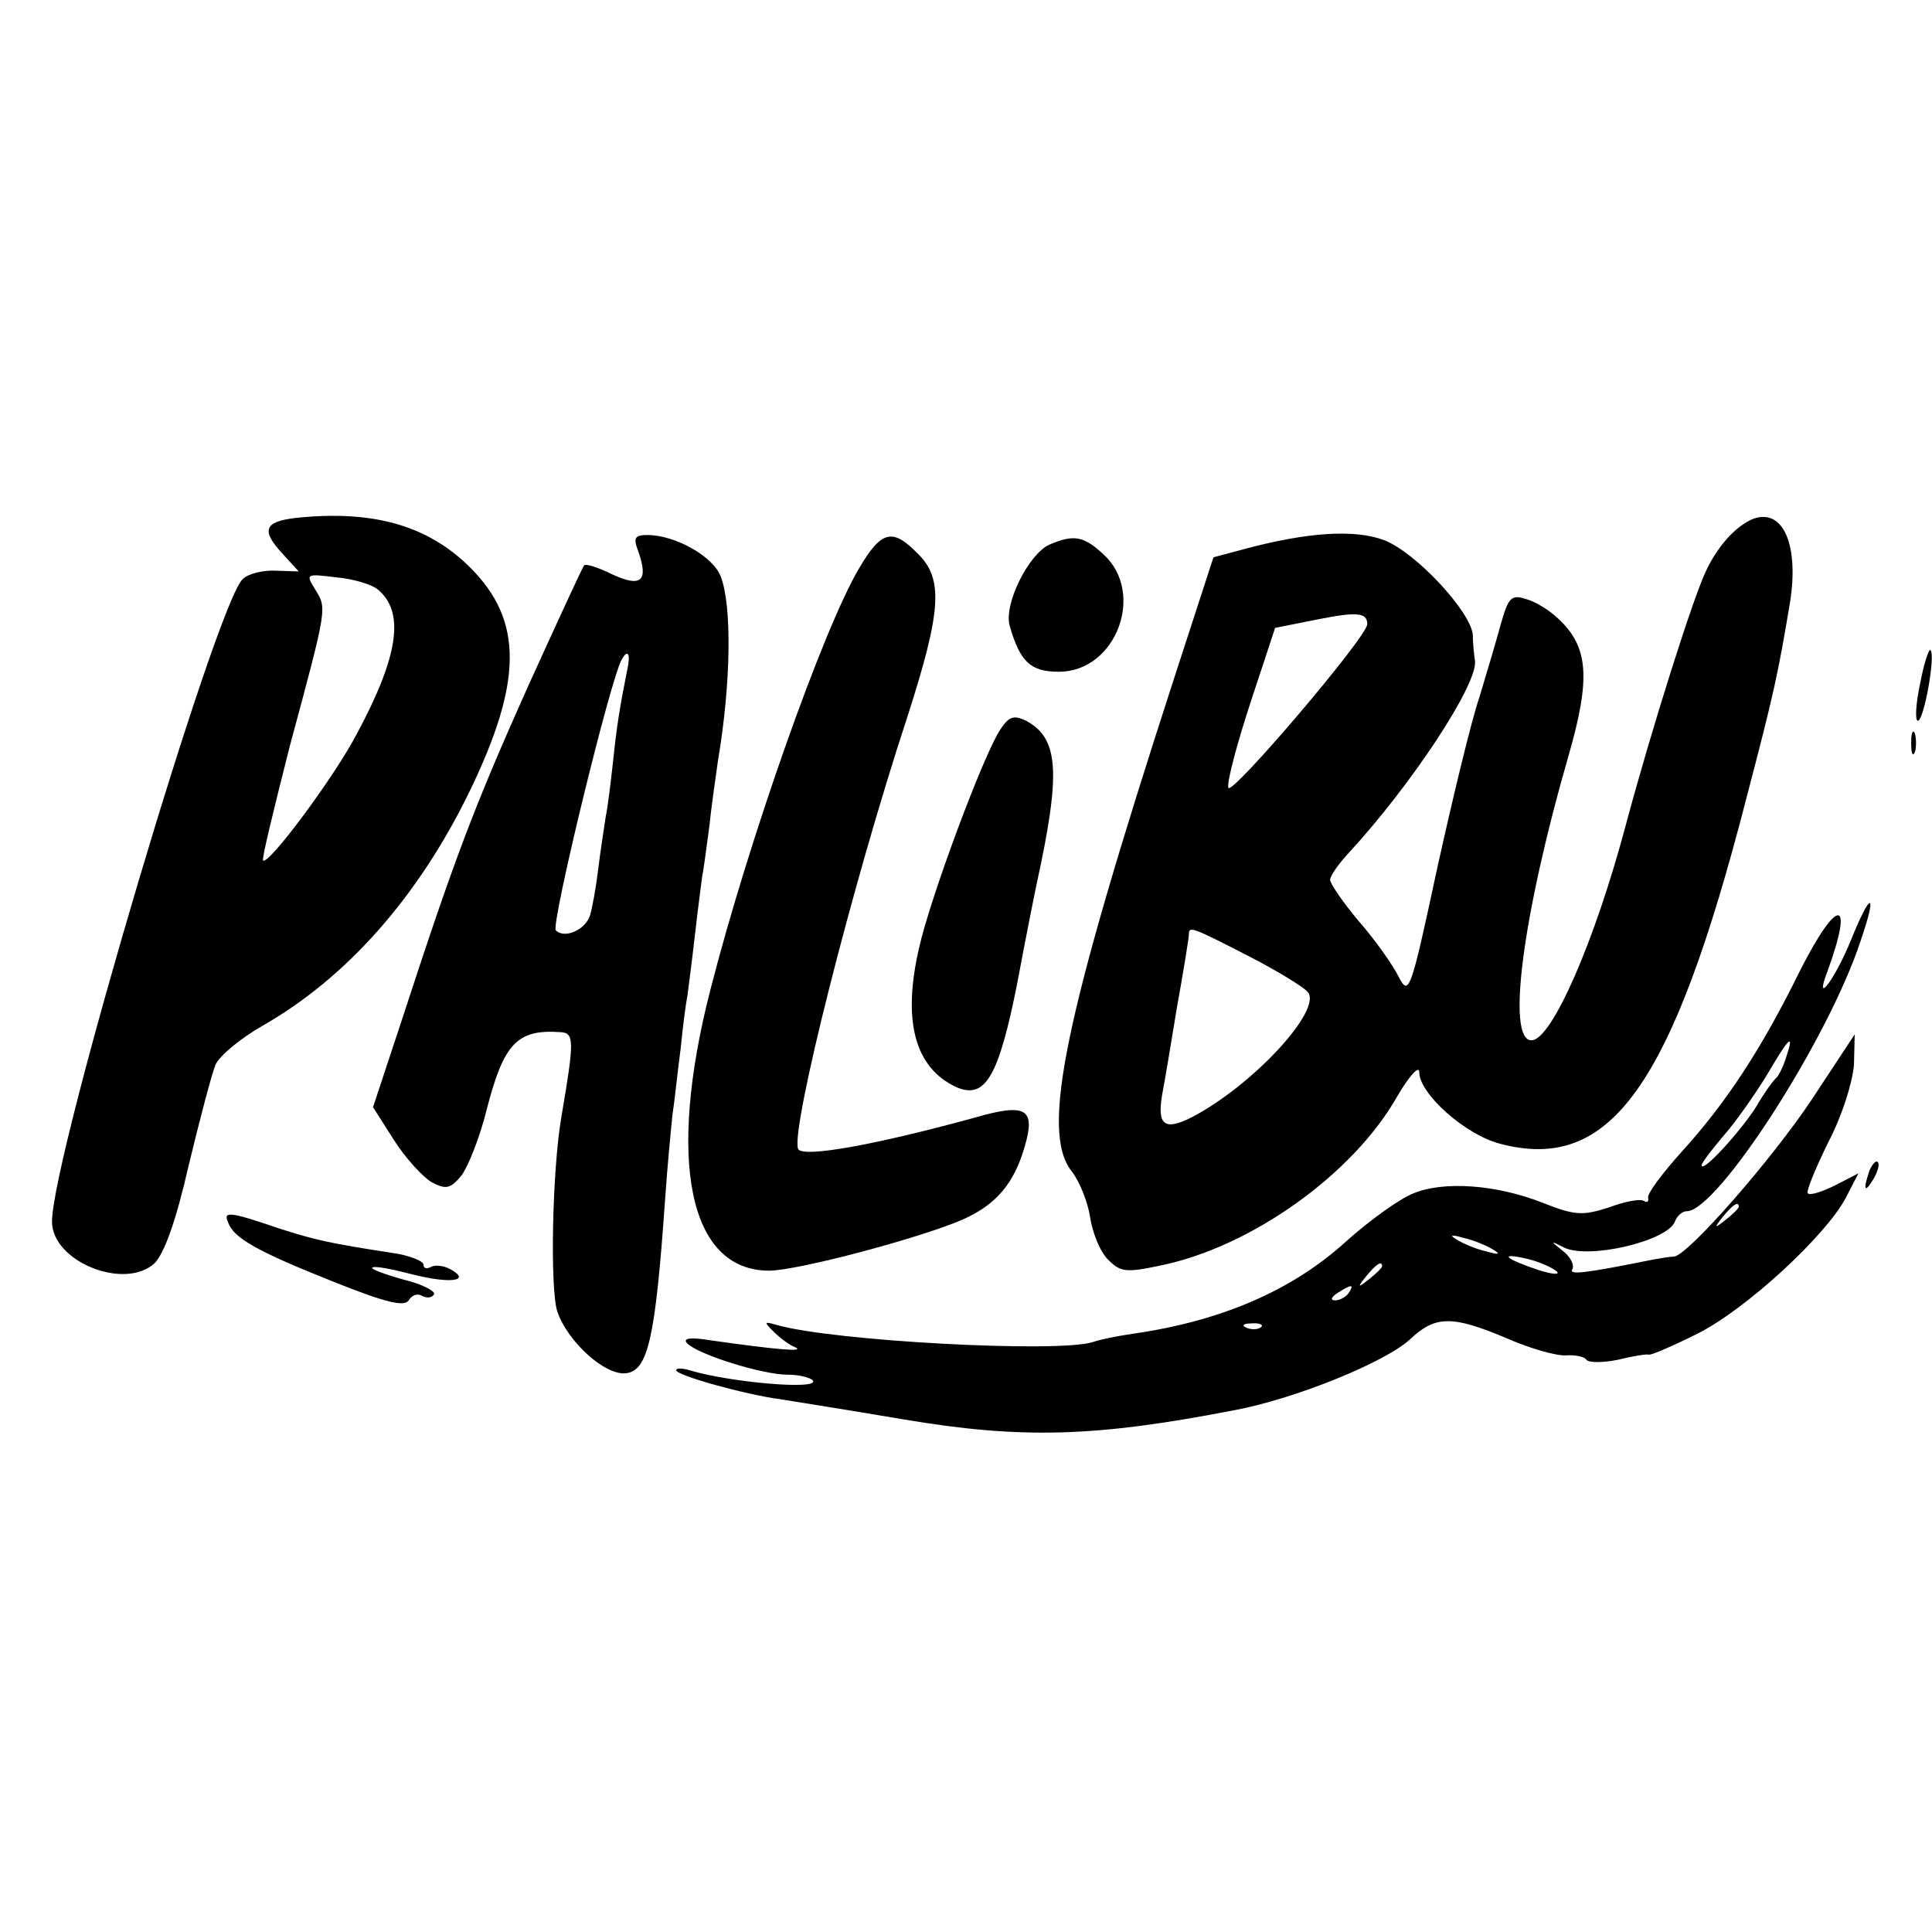
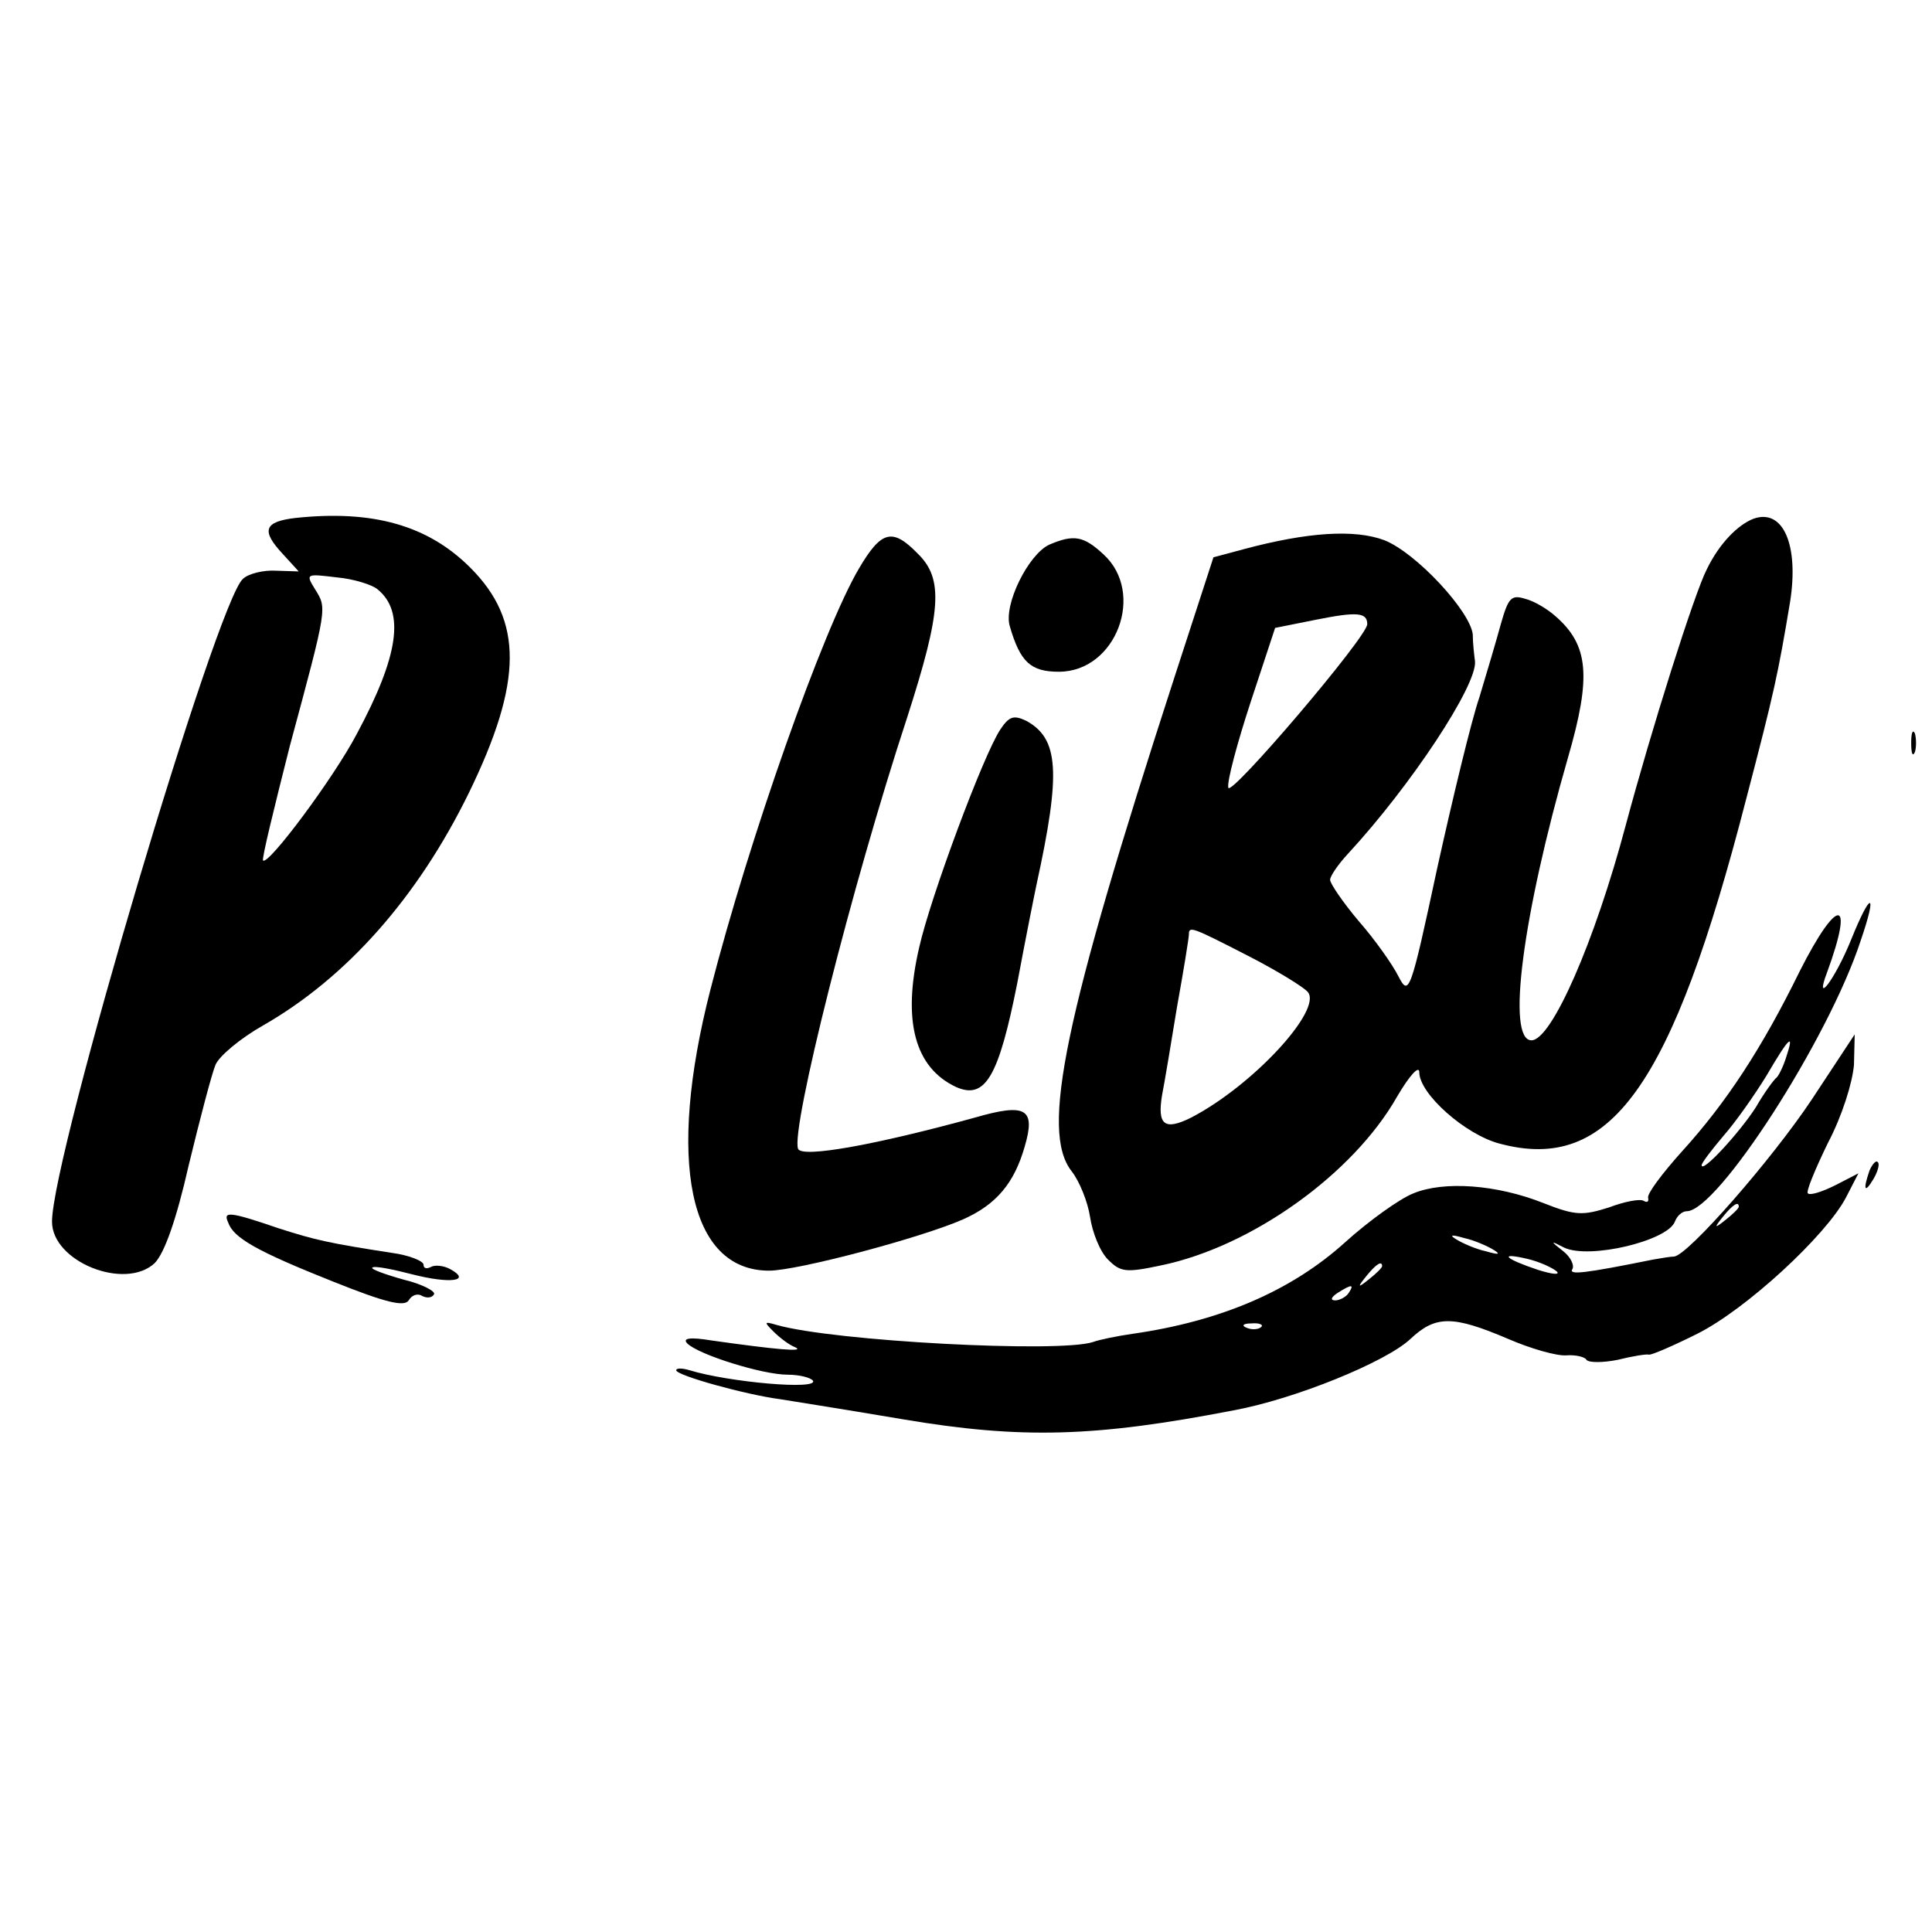
<svg xmlns="http://www.w3.org/2000/svg" version="1.0" width="260pt" height="260pt" viewBox="0 0 260 260" preserveAspectRatio="xMidYMid meet">
  <g transform="translate(0,260) scale(0.1,-0.1)" fill="#000000" stroke="none">
    <path d="M398 1903 c-43 -5 -47 -17 -17 -49 l21 -23 -31 1 c-16 1 -37 -4 -44 -11 -35 -29 -257 -777 -257 -865 0 -54 98 -93 138 -56 13 13 29 57 46 132 15 62 31 123 36 135 5 12 34 36 64 53 112 64 208 172 277 313 73 150 73 232 2 303 -57 57 -131 78 -235 67z m110 -96 c37 -30 29 -89 -28 -195 -31 -59 -119 -177 -126 -170 -2 2 15 71 36 154 51 189 50 185 34 211 -13 21 -12 21 29 16 23 -2 48 -10 55 -16z" />
    <path d="M2360 1902 c-21 -8 -46 -33 -63 -68 -17 -33 -75 -217 -109 -344 -42 -158 -100 -290 -127 -290 -34 0 -12 168 49 380 32 110 28 152 -17 191 -10 9 -28 20 -40 23 -19 6 -23 2 -33 -33 -6 -22 -19 -66 -29 -99 -11 -32 -36 -136 -57 -231 -36 -168 -38 -172 -52 -145 -8 16 -32 50 -54 75 -21 25 -38 50 -38 55 0 5 11 21 24 35 85 92 174 227 171 259 -1 8 -3 24 -3 36 -3 31 -76 110 -119 127 -40 15 -103 11 -189 -12 l-41 -11 -53 -163 c-148 -456 -180 -609 -138 -663 11 -14 22 -42 25 -62 3 -20 13 -46 24 -57 17 -17 24 -18 71 -8 122 25 259 123 318 227 17 29 30 43 30 33 0 -29 62 -84 108 -96 149 -40 232 76 332 464 38 145 43 169 59 265 12 76 -9 126 -49 112z m-520 -142 c0 -17 -185 -234 -187 -220 -2 8 12 60 30 115 l33 100 55 11 c55 11 69 10 69 -6z m-161 -446 c39 -20 75 -42 81 -49 20 -24 -74 -126 -157 -169 -36 -18 -46 -10 -39 31 3 15 12 69 20 118 9 50 16 93 16 98 0 11 5 9 79 -29z" />
-     <path d="M859 1858 c14 -40 4 -49 -35 -31 -18 9 -36 15 -38 12 -2 -2 -36 -76 -76 -164 -72 -161 -99 -232 -169 -447 l-39 -118 28 -44 c16 -25 39 -50 51 -57 19 -10 25 -9 40 9 9 12 25 52 34 89 23 89 41 108 99 104 19 -1 19 -11 2 -111 -13 -73 -16 -234 -6 -265 14 -41 65 -87 93 -83 29 4 39 47 52 233 3 44 8 96 10 115 3 19 7 59 11 89 3 30 7 61 9 70 1 9 6 45 10 81 4 36 9 72 10 81 2 9 6 40 10 70 3 30 9 68 11 84 18 106 19 210 4 249 -10 27 -61 56 -99 56 -17 0 -19 -4 -12 -22z m-15 -160 c-10 -50 -14 -75 -19 -123 -3 -27 -7 -61 -10 -75 -2 -14 -7 -45 -10 -70 -3 -25 -8 -52 -11 -62 -6 -19 -34 -32 -46 -20 -7 7 74 341 89 365 8 14 12 7 7 -15z" />
    <path d="M1156 1835 c-48 -81 -148 -364 -200 -567 -59 -230 -29 -378 79 -378 38 0 204 44 261 69 45 20 69 49 83 98 15 51 2 59 -67 39 -131 -36 -233 -55 -238 -42 -10 26 72 353 147 581 46 143 49 186 14 220 -34 35 -49 31 -79 -20z" />
    <path d="M1412 1867 c-28 -13 -62 -81 -53 -110 14 -48 28 -61 66 -61 77 0 117 106 60 158 -27 25 -40 27 -73 13z" />
-     <path d="M2584 1680 c-6 -28 -7 -50 -3 -50 8 0 24 88 17 95 -2 3 -9 -18 -14 -45z" />
    <path d="M1346 1618 c-23 -35 -94 -226 -109 -293 -23 -99 -6 -162 50 -188 39 -17 57 14 82 140 11 59 23 119 26 133 33 151 30 196 -14 220 -17 8 -23 6 -35 -12z" />
    <path d="M2572 1600 c0 -14 2 -19 5 -12 2 6 2 18 0 25 -3 6 -5 1 -5 -13z" />
    <path d="M2491 1335 c-22 -54 -50 -90 -32 -43 37 101 14 102 -37 1 -51 -104 -99 -177 -158 -242 -27 -30 -48 -58 -46 -63 1 -5 -1 -7 -6 -4 -5 3 -26 -1 -47 -9 -35 -11 -45 -11 -88 6 -63 25 -134 30 -175 13 -18 -7 -60 -37 -92 -66 -72 -65 -167 -106 -286 -123 -21 -3 -45 -8 -53 -11 -45 -15 -349 1 -426 23 -17 5 -17 4 -4 -9 8 -8 21 -18 29 -21 15 -7 -27 -3 -112 9 -30 5 -40 3 -33 -4 15 -15 101 -42 135 -42 16 0 31 -4 34 -8 8 -13 -114 -2 -166 14 -10 3 -18 3 -18 0 0 -7 94 -33 140 -39 19 -3 94 -15 165 -27 160 -27 259 -24 445 12 82 15 205 65 238 96 34 32 57 32 132 0 30 -13 65 -23 78 -22 12 1 25 -2 27 -6 3 -4 22 -4 42 0 20 5 39 8 42 7 3 -1 33 12 65 28 66 33 173 132 200 183 l17 33 -31 -16 c-18 -9 -34 -14 -37 -11 -3 2 10 33 27 68 19 36 33 81 35 105 l1 41 -58 -88 c-54 -81 -166 -209 -185 -211 -4 0 -17 -2 -28 -4 -94 -19 -114 -21 -109 -13 3 5 -2 16 -12 24 -18 14 -18 15 1 5 34 -16 139 9 149 35 3 8 10 14 16 14 41 0 190 230 234 364 23 67 14 68 -13 1z m-87 -157 c-4 -13 -10 -25 -13 -28 -4 -3 -17 -21 -28 -40 -21 -33 -73 -90 -73 -78 0 3 13 20 29 39 16 18 42 55 58 81 31 53 38 59 27 26z m-64 -202 c0 -2 -8 -10 -17 -17 -16 -13 -17 -12 -4 4 13 16 21 21 21 13z m-330 -58 c10 -6 7 -7 -10 -2 -14 3 -32 11 -40 16 -10 6 -7 7 10 2 14 -3 32 -11 40 -16z m85 -29 c5 -5 -6 -4 -25 2 -45 15 -54 24 -15 15 17 -4 34 -12 40 -17z m-235 7 c0 -2 -8 -10 -17 -17 -16 -13 -17 -12 -4 4 13 16 21 21 21 13z m-45 -36 c-3 -5 -12 -10 -18 -10 -7 0 -6 4 3 10 19 12 23 12 15 0z m-118 -46 c-3 -3 -12 -4 -19 -1 -8 3 -5 6 6 6 11 1 17 -2 13 -5z" />
    <path d="M2516 1025 c-9 -26 -7 -32 5 -12 6 10 9 21 6 23 -2 3 -7 -2 -11 -11z" />
    <path d="M307 955 c7 -21 39 -39 142 -80 70 -28 95 -34 101 -25 4 7 12 10 18 6 6 -3 13 -3 16 2 3 4 -16 14 -41 20 -25 7 -44 14 -42 16 2 3 27 -2 54 -9 51 -13 80 -9 51 7 -9 5 -21 6 -26 3 -6 -3 -10 -2 -10 3 0 5 -20 13 -43 16 -84 13 -102 17 -152 33 -67 23 -75 23 -68 8z" />
  </g>
</svg>